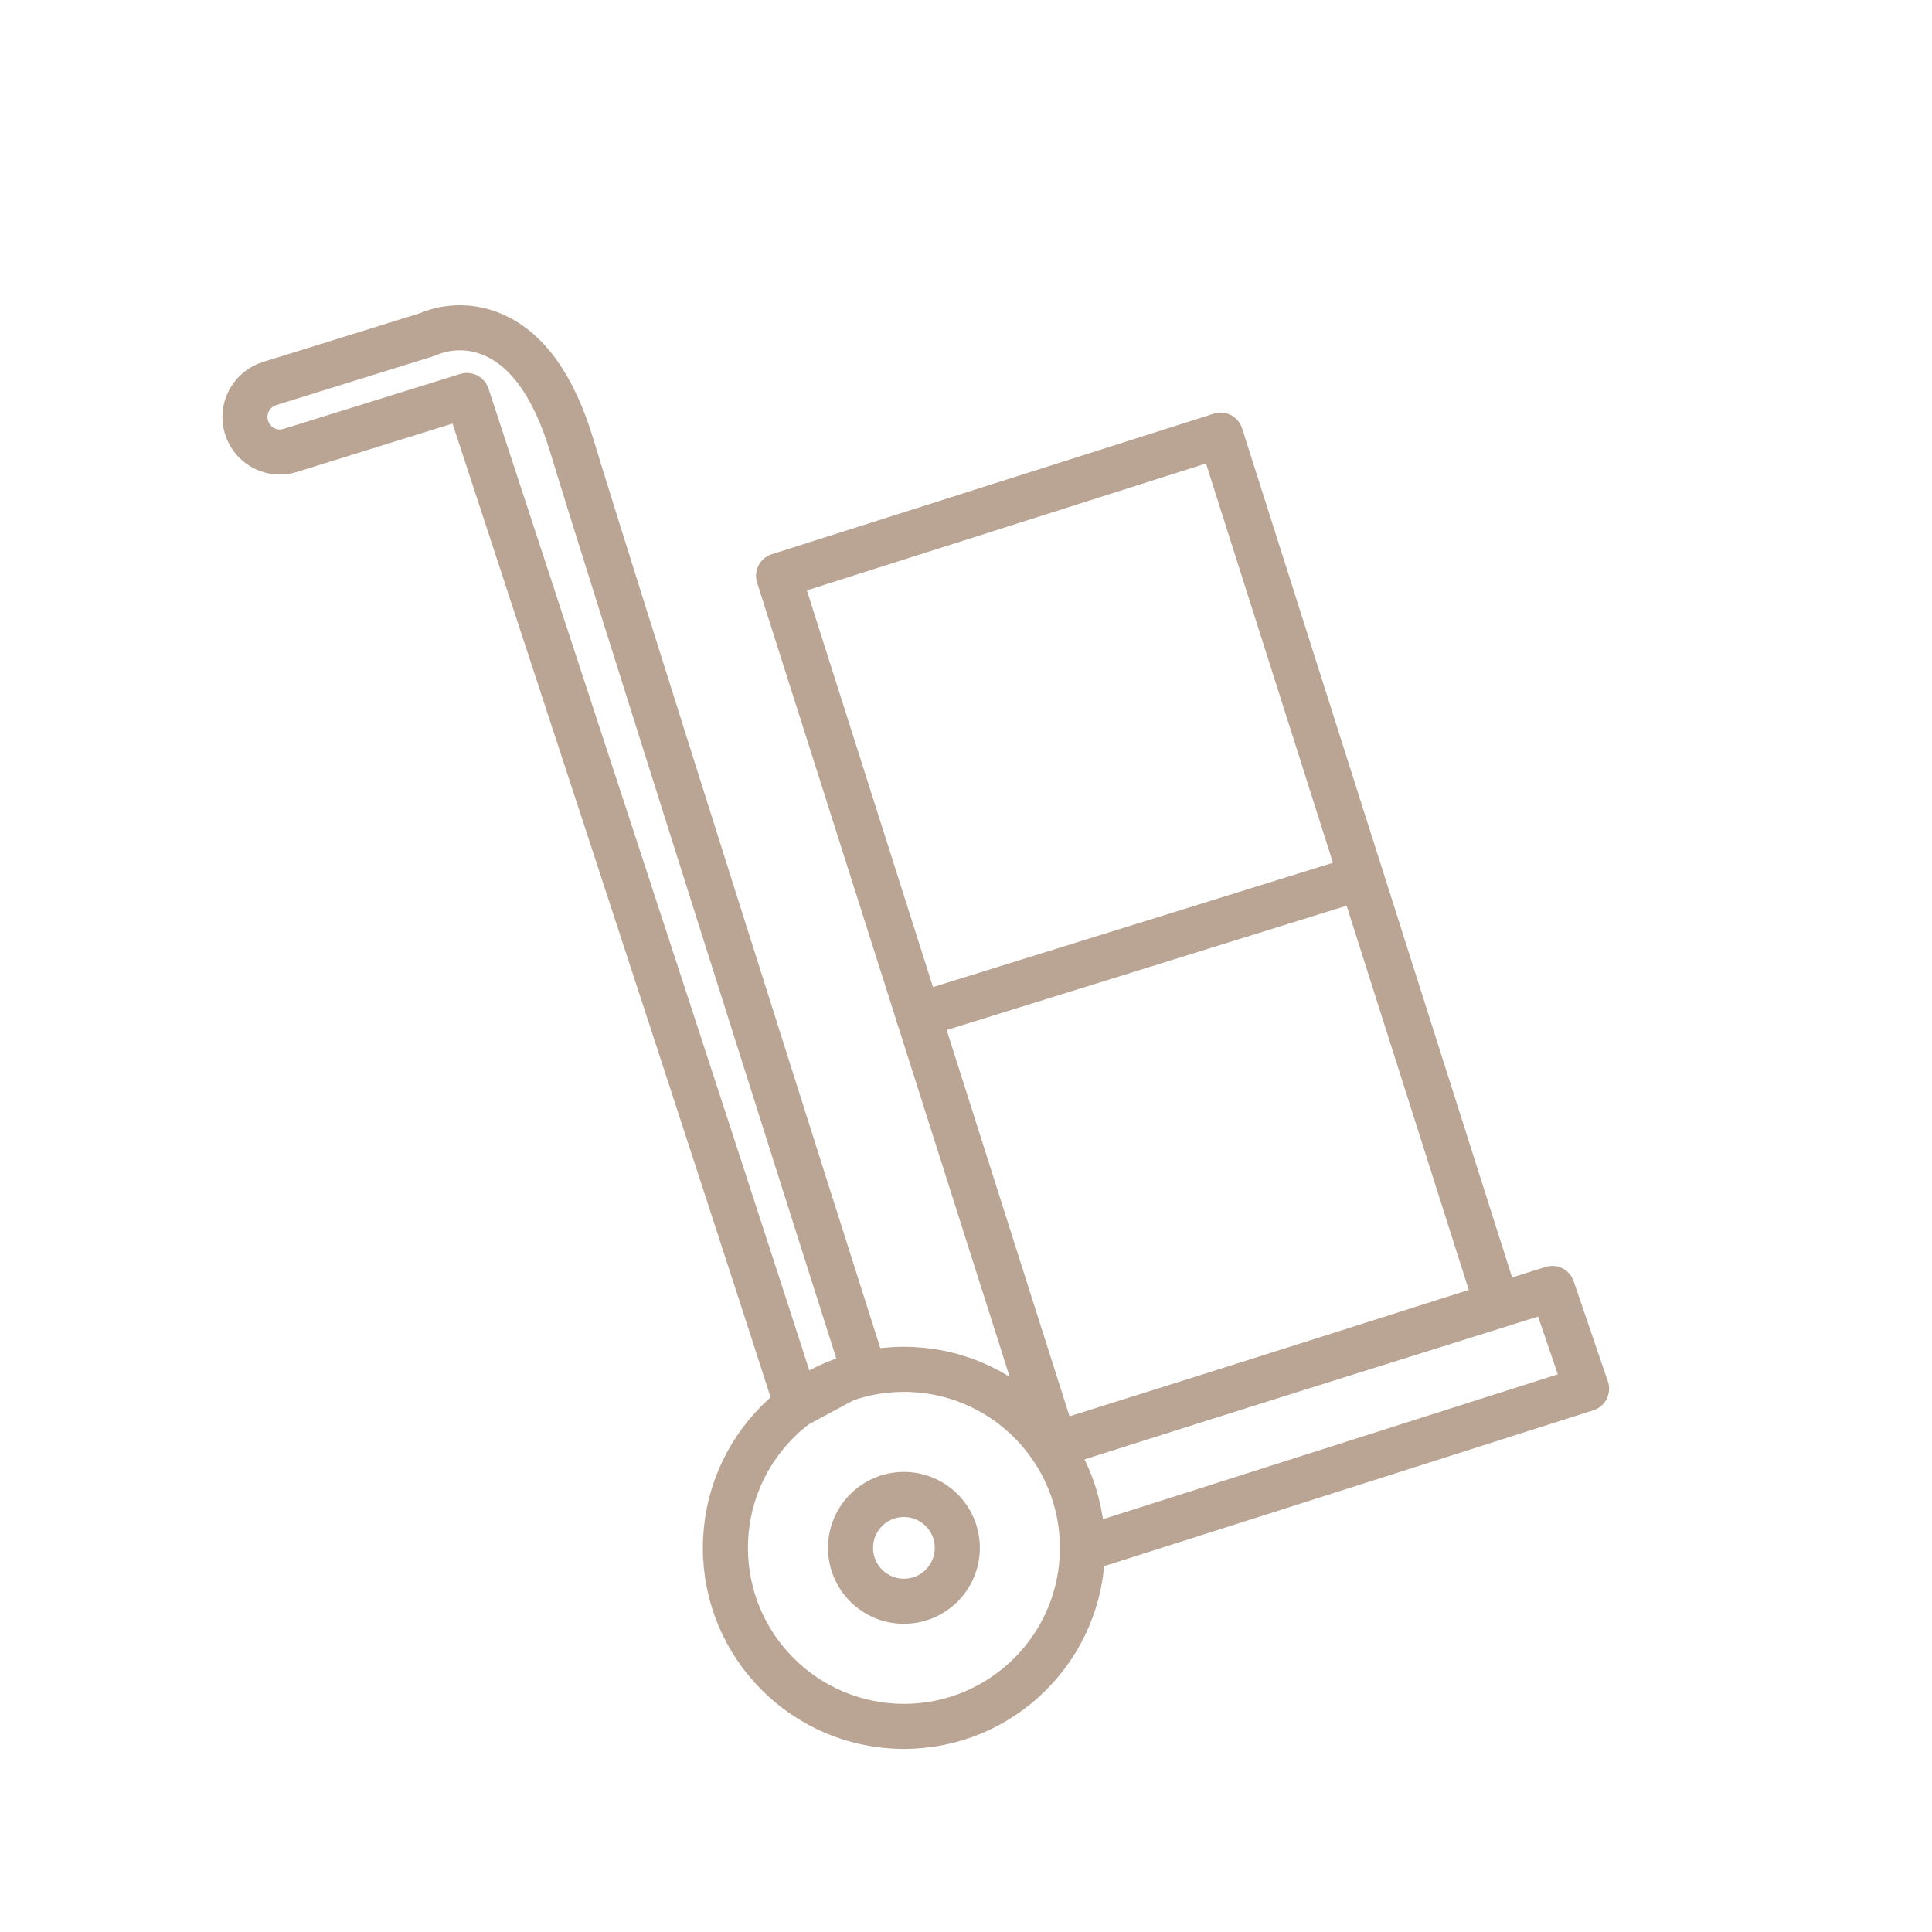
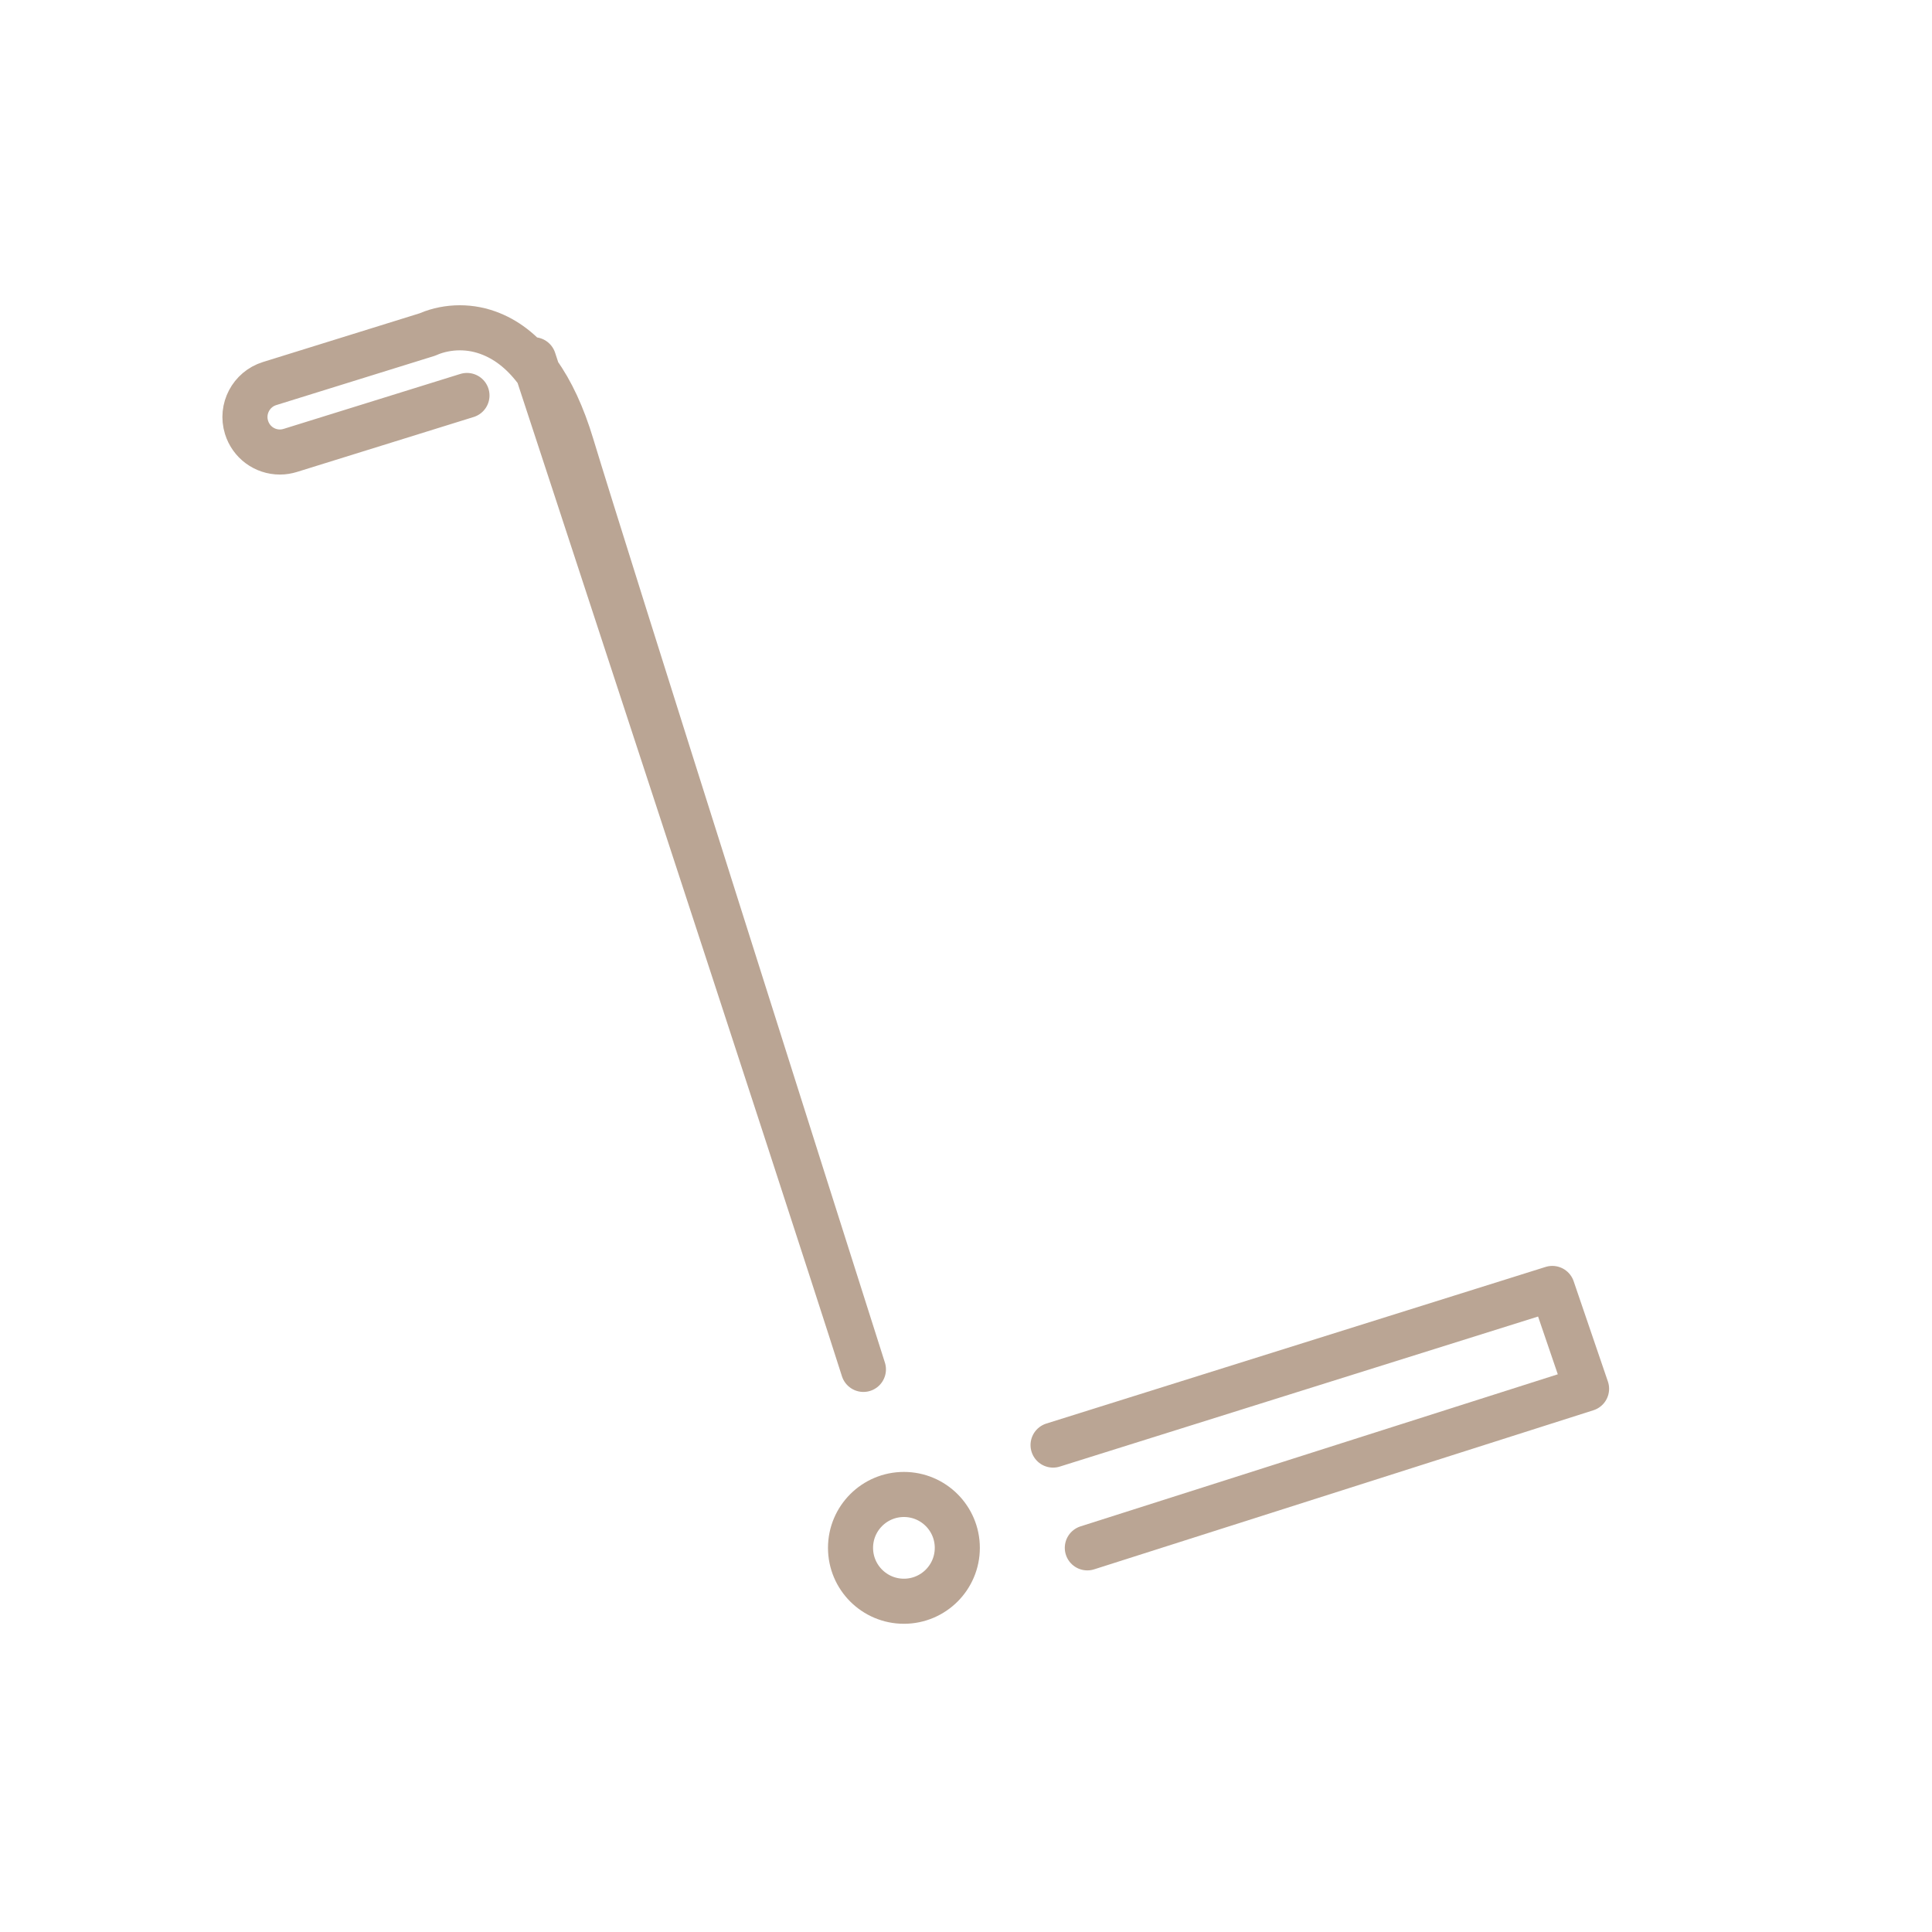
<svg xmlns="http://www.w3.org/2000/svg" id="Ebene_1" data-name="Ebene 1" viewBox="0 0 300 300">
  <defs>
    <style>
      .cls-1 {
        fill: none;
        stroke: #baa594;
        stroke-linecap: round;
        stroke-linejoin: round;
        stroke-width: 7px;
      }
    </style>
  </defs>
-   <path class="cls-1" d="M72.51,61.41l-27.43,8.53c-.53.16-1.07.25-1.61.25-2.39,0-4.48-1.54-5.19-3.83-.89-2.86.72-5.91,3.58-6.8l24.51-7.62.21-.09c1.43-.61,3.15-.95,4.82-.95s3.31.32,4.88.96c5.5,2.22,9.7,8.04,12.49,17.29,5.13,16.98,38.94,123.53,45.3,143.49l-10.35,5.56c-9.22-28.94-51.2-156.78-51.2-156.78" />
+   <path class="cls-1" d="M72.51,61.41l-27.43,8.53c-.53.16-1.07.25-1.61.25-2.39,0-4.48-1.54-5.19-3.83-.89-2.86.72-5.91,3.58-6.8l24.51-7.62.21-.09c1.43-.61,3.15-.95,4.82-.95s3.31.32,4.88.96c5.5,2.22,9.7,8.04,12.49,17.29,5.13,16.98,38.94,123.53,45.3,143.49c-9.22-28.94-51.2-156.78-51.2-156.78" />
  <polyline class="cls-1" points="168.84 240.35 246.36 215.65 241.04 200.07 163.52 224.39" />
-   <rect class="cls-1" x="140.66" y="75.17" width="72.03" height="141.66" transform="translate(-35.93 60.39) rotate(-17.64)" />
-   <circle class="cls-1" cx="140.36" cy="240.35" r="27.72" />
-   <line class="cls-1" x1="142.58" y1="157.65" x2="211.37" y2="136.27" />
  <circle class="cls-1" cx="140.36" cy="240.35" r="8.29" />
</svg>